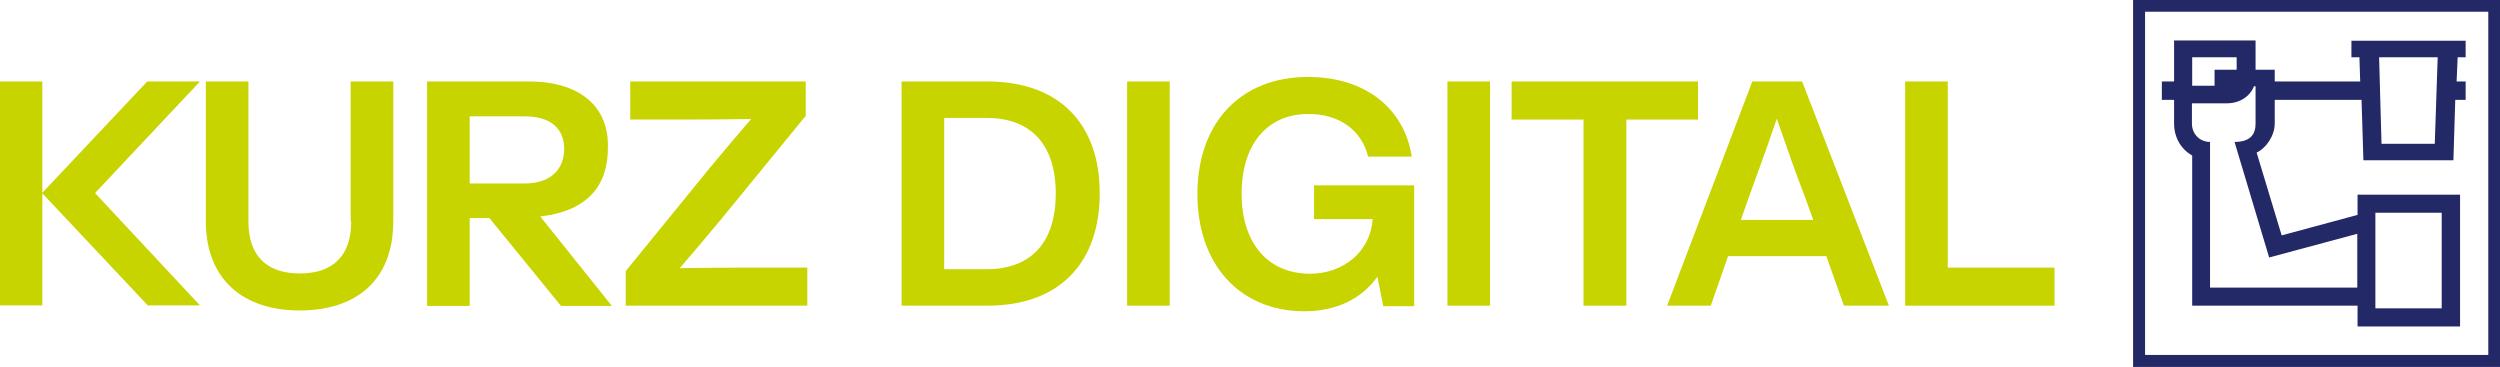
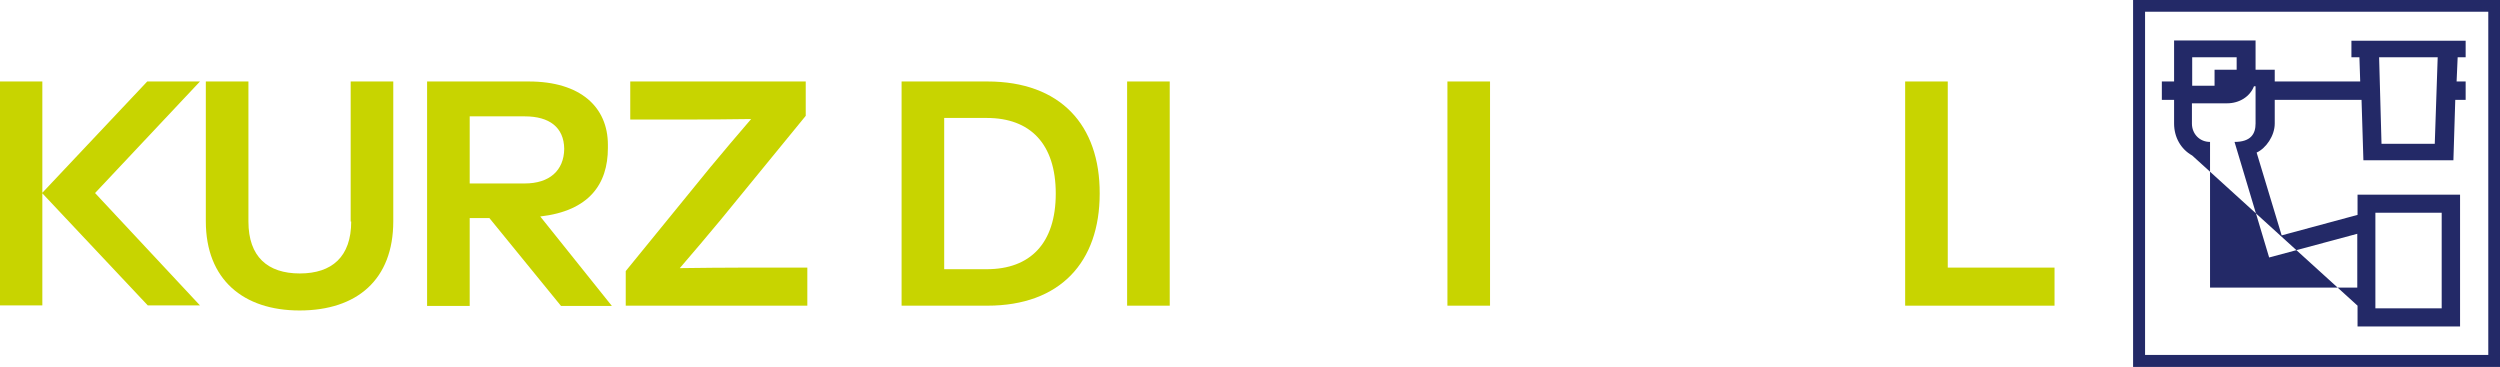
<svg xmlns="http://www.w3.org/2000/svg" version="1.1" id="KURZ_DIGITAL_Logo" x="0px" y="0px" viewBox="0 0 938.9 137.8" style="enable-background:new 0 0 1214.4 413.3;">
  <style type="text/css">
	.st0{fill:#232967;}
	.st1{fill:#C8D400;}
</style>
  <path id="Rahmen_6_" class="st0" d="M 801.1 0 L 801.1 137.8 L 938.9 137.8 L 938.9 0 L 801.1 0 Z M 934.4 133.3 L 805.6 133.3 L 805.6 4.4 L 934.5 4.4 L 934.5 133.3 L 934.4 133.3 Z" />
-   <path id="Goldschläger_1_" class="st0" d="M 922.6 30.6 L 923 21.5 L 926 21.5 L 926 15.3 L 883.1 15.3 L 883.1 21.5 L 886.1 21.5 L 886.4 30.6 L 854.3 30.6 L 854.3 26.2 L 847.1 26.2 L 847.1 15.2 L 816.5 15.2 L 816.5 30.6 L 811.9 30.6 L 811.9 37.5 L 816.5 37.5 L 816.5 46.4 C 816.5 51.5 819 56 823.3 58.4 L 823.3 114.8 L 885.4 114.8 L 885.4 122.6 L 923.9 122.6 L 923.9 73.1 L 885.4 73.1 L 885.4 80.7 L 856.9 88.4 L 847.5 57.3 C 851 55.7 854.3 51 854.3 46.4 L 854.3 37.5 L 886.9 37.5 L 887.6 60.2 L 921.4 60.2 L 922.1 37.5 L 926 37.5 L 926 30.6 L 922.6 30.6 Z M 823.2 21.5 L 840 21.5 L 840 26.2 L 831.7 26.2 L 831.7 32.2 L 823.3 32.2 L 823.3 21.5 L 823.2 21.5 Z M 917 79.9 L 917 115.8 L 892.1 115.8 L 892.1 79.9 L 917 79.9 Z M 885.3 87.8 L 885.3 108 L 830 108 L 830 53.3 C 826 53.3 823.2 50.2 823.2 46.4 L 823.2 38.8 L 836.4 38.8 C 841 38.8 845 36.3 846.5 32.4 L 847.1 32.4 L 847.1 46.4 C 847.1 50.2 845.4 53.3 839.2 53.3 L 852.2 96.7 L 885.3 87.8 Z M 914.4 54 L 894.4 54 L 893.5 21.5 L 915.5 21.5 L 914.4 54 Z" />
+   <path id="Goldschläger_1_" class="st0" d="M 922.6 30.6 L 923 21.5 L 926 21.5 L 926 15.3 L 883.1 15.3 L 883.1 21.5 L 886.1 21.5 L 886.4 30.6 L 854.3 30.6 L 854.3 26.2 L 847.1 26.2 L 847.1 15.2 L 816.5 15.2 L 816.5 30.6 L 811.9 30.6 L 811.9 37.5 L 816.5 37.5 L 816.5 46.4 C 816.5 51.5 819 56 823.3 58.4 L 885.4 114.8 L 885.4 122.6 L 923.9 122.6 L 923.9 73.1 L 885.4 73.1 L 885.4 80.7 L 856.9 88.4 L 847.5 57.3 C 851 55.7 854.3 51 854.3 46.4 L 854.3 37.5 L 886.9 37.5 L 887.6 60.2 L 921.4 60.2 L 922.1 37.5 L 926 37.5 L 926 30.6 L 922.6 30.6 Z M 823.2 21.5 L 840 21.5 L 840 26.2 L 831.7 26.2 L 831.7 32.2 L 823.3 32.2 L 823.3 21.5 L 823.2 21.5 Z M 917 79.9 L 917 115.8 L 892.1 115.8 L 892.1 79.9 L 917 79.9 Z M 885.3 87.8 L 885.3 108 L 830 108 L 830 53.3 C 826 53.3 823.2 50.2 823.2 46.4 L 823.2 38.8 L 836.4 38.8 C 841 38.8 845 36.3 846.5 32.4 L 847.1 32.4 L 847.1 46.4 C 847.1 50.2 845.4 53.3 839.2 53.3 L 852.2 96.7 L 885.3 87.8 Z M 914.4 54 L 894.4 54 L 893.5 21.5 L 915.5 21.5 L 914.4 54 Z" />
  <g id="KURZ_DIGITAL" transform="matrix(1, 0, 0, 1, -137.8, -137.8)">
    <g>
      <polygon id="_x3C_Zusammengesetzter_Pfad_x3E_" class="st1" points="869.3,238.3 869.3,168.4 853.3,168.4 853.3,252.6 &#10;&#09;&#09;&#09;909.4,252.6 909.4,238.3 &#09;&#09;" />
-       <path class="st1" d="M795.9,168.4l-32,84.2h16.4l6.5-18.6h36.9l6.6,18.6h16.9l-32.6-84.2H795.9z M818.8,220.4h-27.2l3.2-9.1 c2.8-7.7,6.9-18.9,10.3-28.9c3.4,9.9,7.4,21.2,10.4,28.9L818.8,220.4z" />
-       <polygon id="_x3C_Zusammengesetzter_Pfad_x3E__2_" class="st1" points="775.5,168.4 705.5,168.4 705.5,182.7 732.5,182.7 &#10;&#09;&#09;&#09;732.5,252.6 748.6,252.6 748.6,182.7 775.5,182.7 &#09;&#09;" />
      <rect id="_x3C_Zusammengesetzter_Pfad_x3E__3_" x="681.4" y="168.4" class="st1" width="16" height="84.2" />
-       <path id="_x3C_Zusammengesetzter_Pfad_x3E__4_" class="st1" d="M631.3,220.1h22c-0.8,12.3-11.1,20.5-23.5,20.5 c-15.8,0-25.7-11.5-25.7-30c0-18.6,9.6-30,25.1-30c11.6,0,20,6.1,22.4,16h16.4c-2.8-18.2-17.6-29.9-38.9-29.9 c-25.7,0-41.6,17.5-41.6,44s16,44,40.2,44c11.8,0,21.5-4.6,27.4-13l2.2,11.1h11.6v-45.4h-37.6V220.1z" />
      <rect id="_x3C_Zusammengesetzter_Pfad_x3E__5_" x="561.1" y="168.4" class="st1" width="16" height="84.2" />
      <path class="st1" d="M508.6,168.4h-32.2v84.2h32.2c27.4,0,42.2-16.4,42.2-42.1C550.9,184.8,536.1,168.4,508.6,168.4z M508.4,238.9 h-16v-56.8h16c16.3,0,25.9,9.7,25.9,28.4C534.3,229.2,524.7,238.9,508.4,238.9z" />
      <path id="_x3C_Zusammengesetzter_Pfad_x3E__6_" class="st1" d="M393.1,238.5c5.2-6,10.3-12.1,15.4-18.2l31.9-39v-12.9h-65.9v14.3 h21c8,0,16.2-0.1,24.4-0.2c-5.2,6-10.3,12.1-15.4,18.2l-31.7,38.9v13h68.2v-14.3h-23.7C409.4,238.3,401.3,238.4,393.1,238.5z" />
      <path class="st1" d="M366.1,193.4v-1.2c0-14.2-10.3-23.8-29.7-23.8h-38.2v84.3h16v-33h7.4l26.9,33h19.1l-26.9-33.6 C359,217,366.1,207,366.1,193.4z M314.2,206.8v-25.3h20.7c9.2,0,14.7,4.1,14.8,12.2c-0.1,8.2-5.6,13-14.8,13H314.2z" />
      <path id="_x3C_Zusammengesetzter_Pfad_x3E__7_" class="st1" d="M269.7,221c0,13.2-7.2,19.5-19.3,19.5c-12.1,0-19.3-6.3-19.3-19.5 v-52.6h-16v52.5c0,21.9,14.1,33.5,35.2,33.5c21.6,0,35.2-11.6,35.2-33.5v-52.5h-16V221z" />
      <polygon id="_x3C_Zusammengesetzter_Pfad_x3E__1_" class="st1" points="212.9,168.4 193.1,168.4 153.7,210.2 153.7,168.4 &#10;&#09;&#09;&#09;137.8,168.4 137.8,252.5 153.7,252.5 153.7,210.4 193.3,252.5 212.9,252.5 173.5,210.3 &#09;&#09;" />
    </g>
  </g>
</svg>